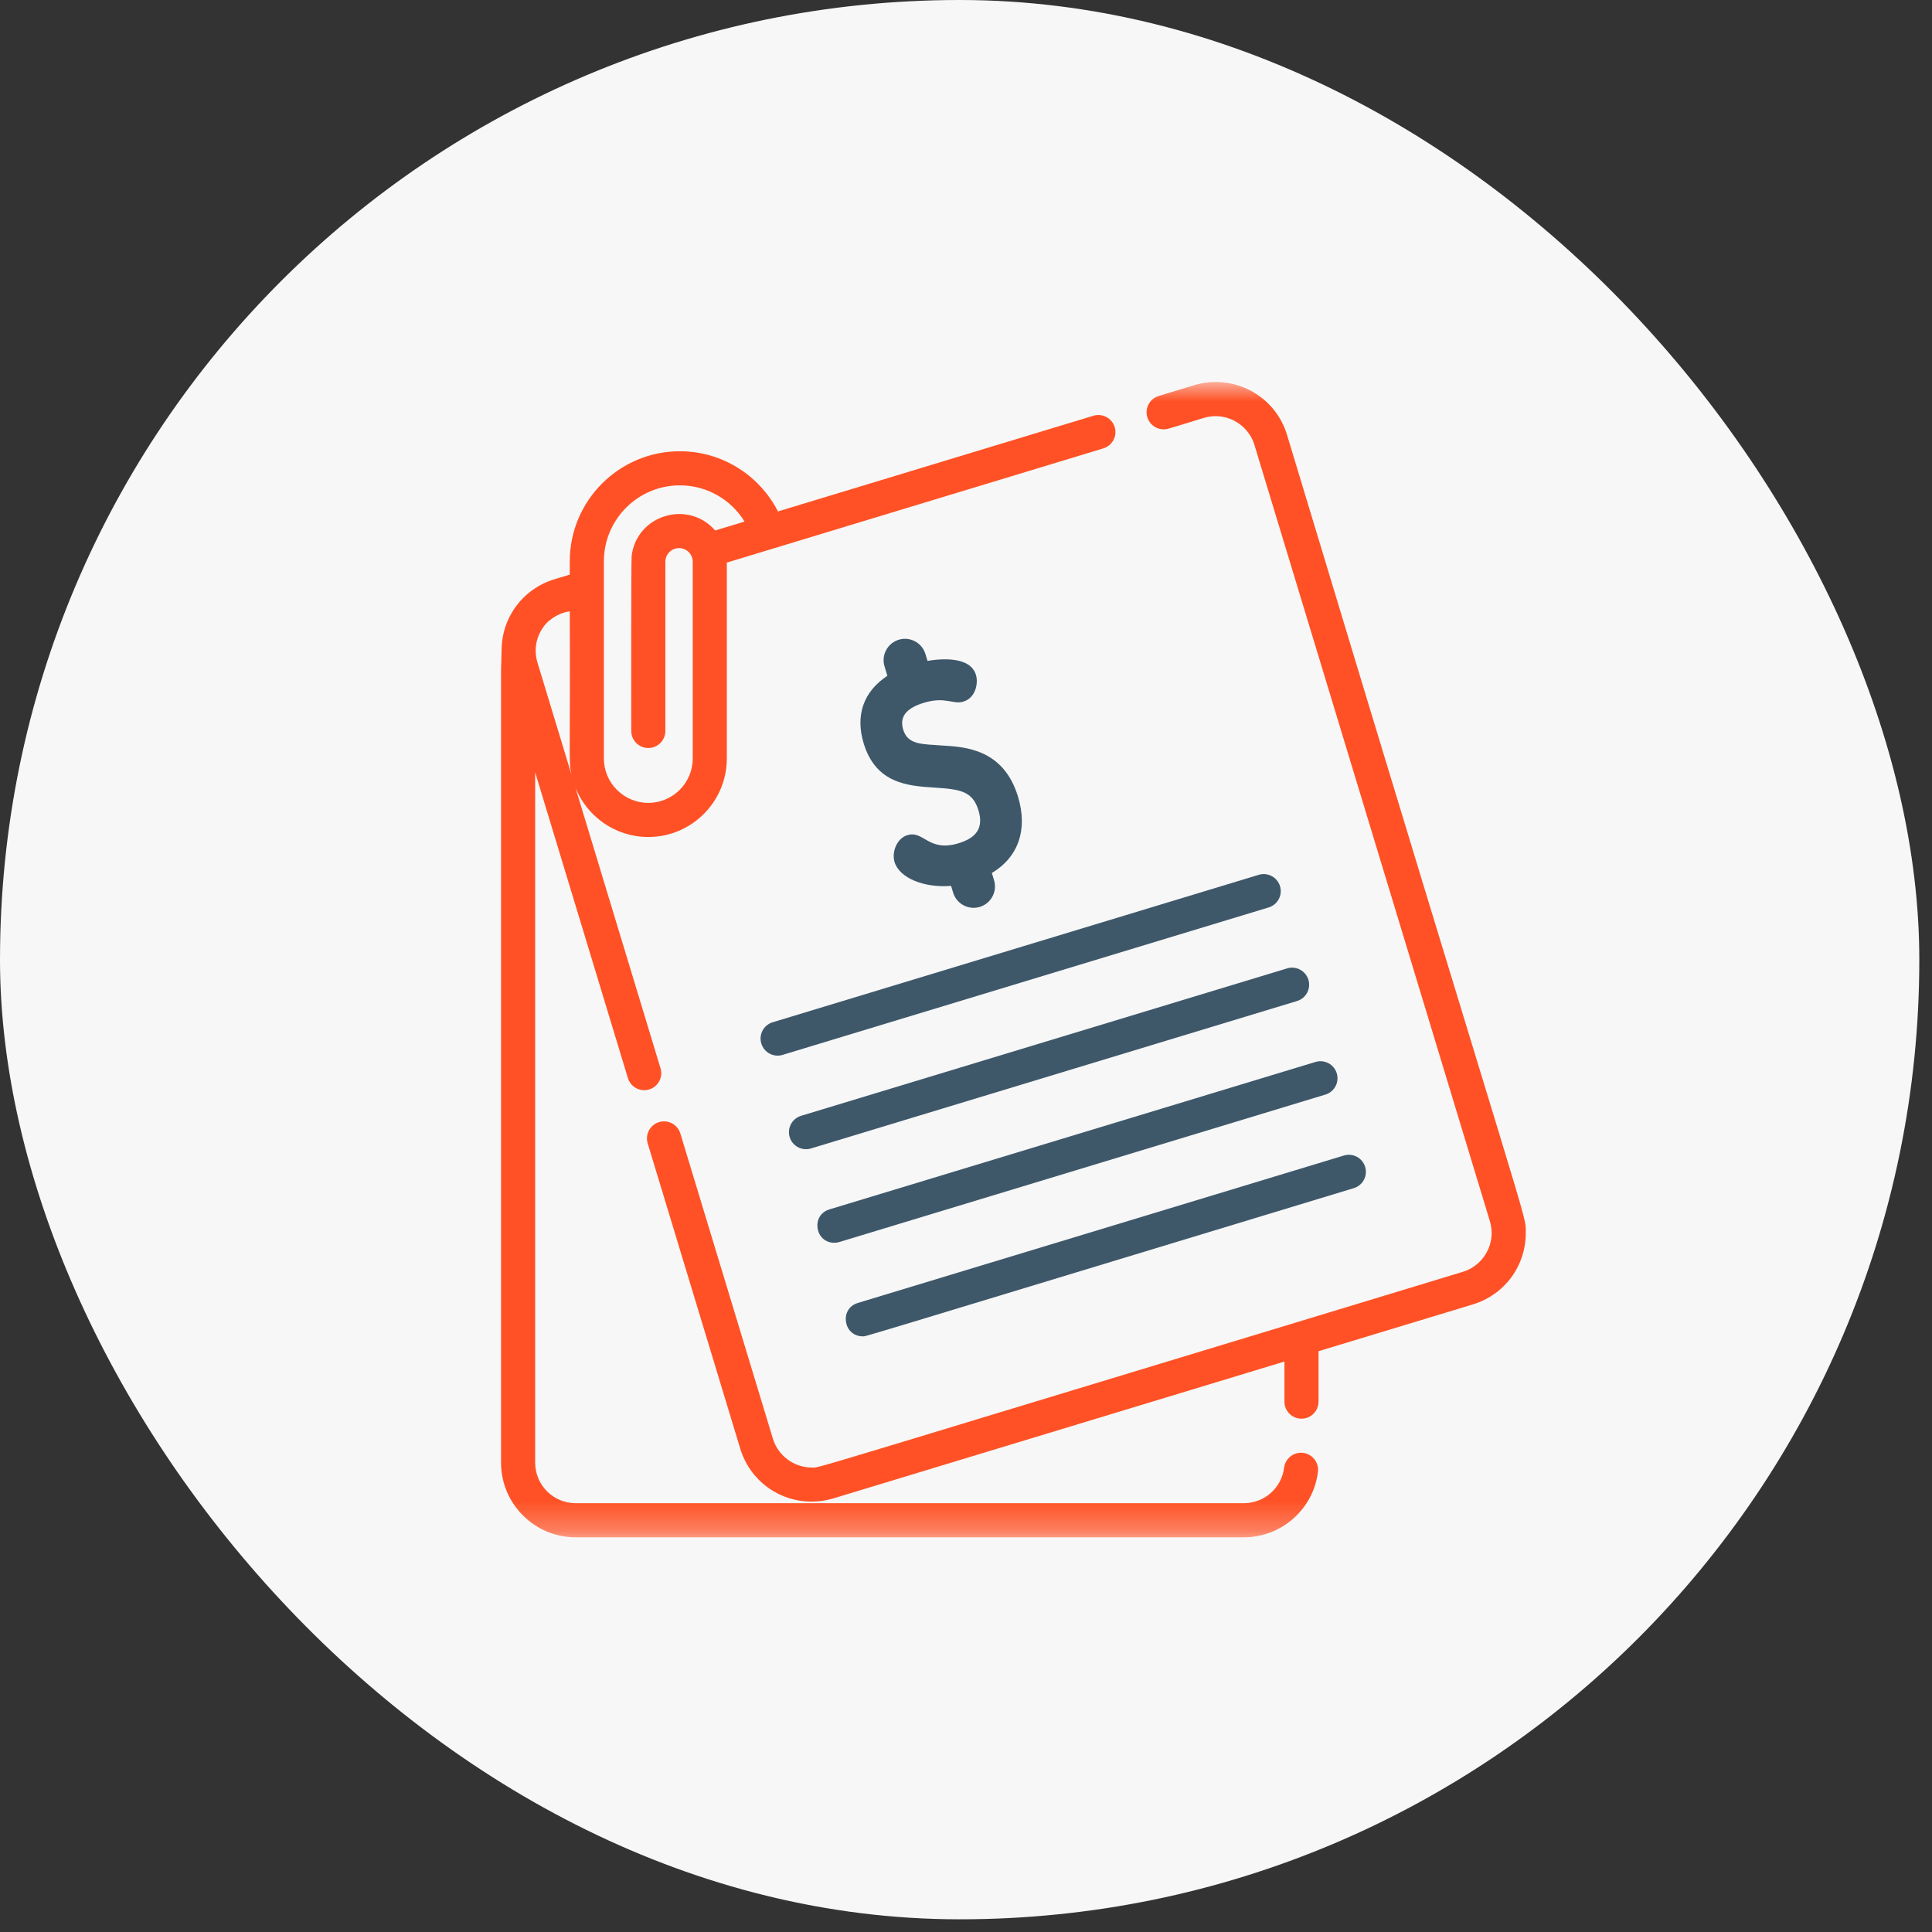
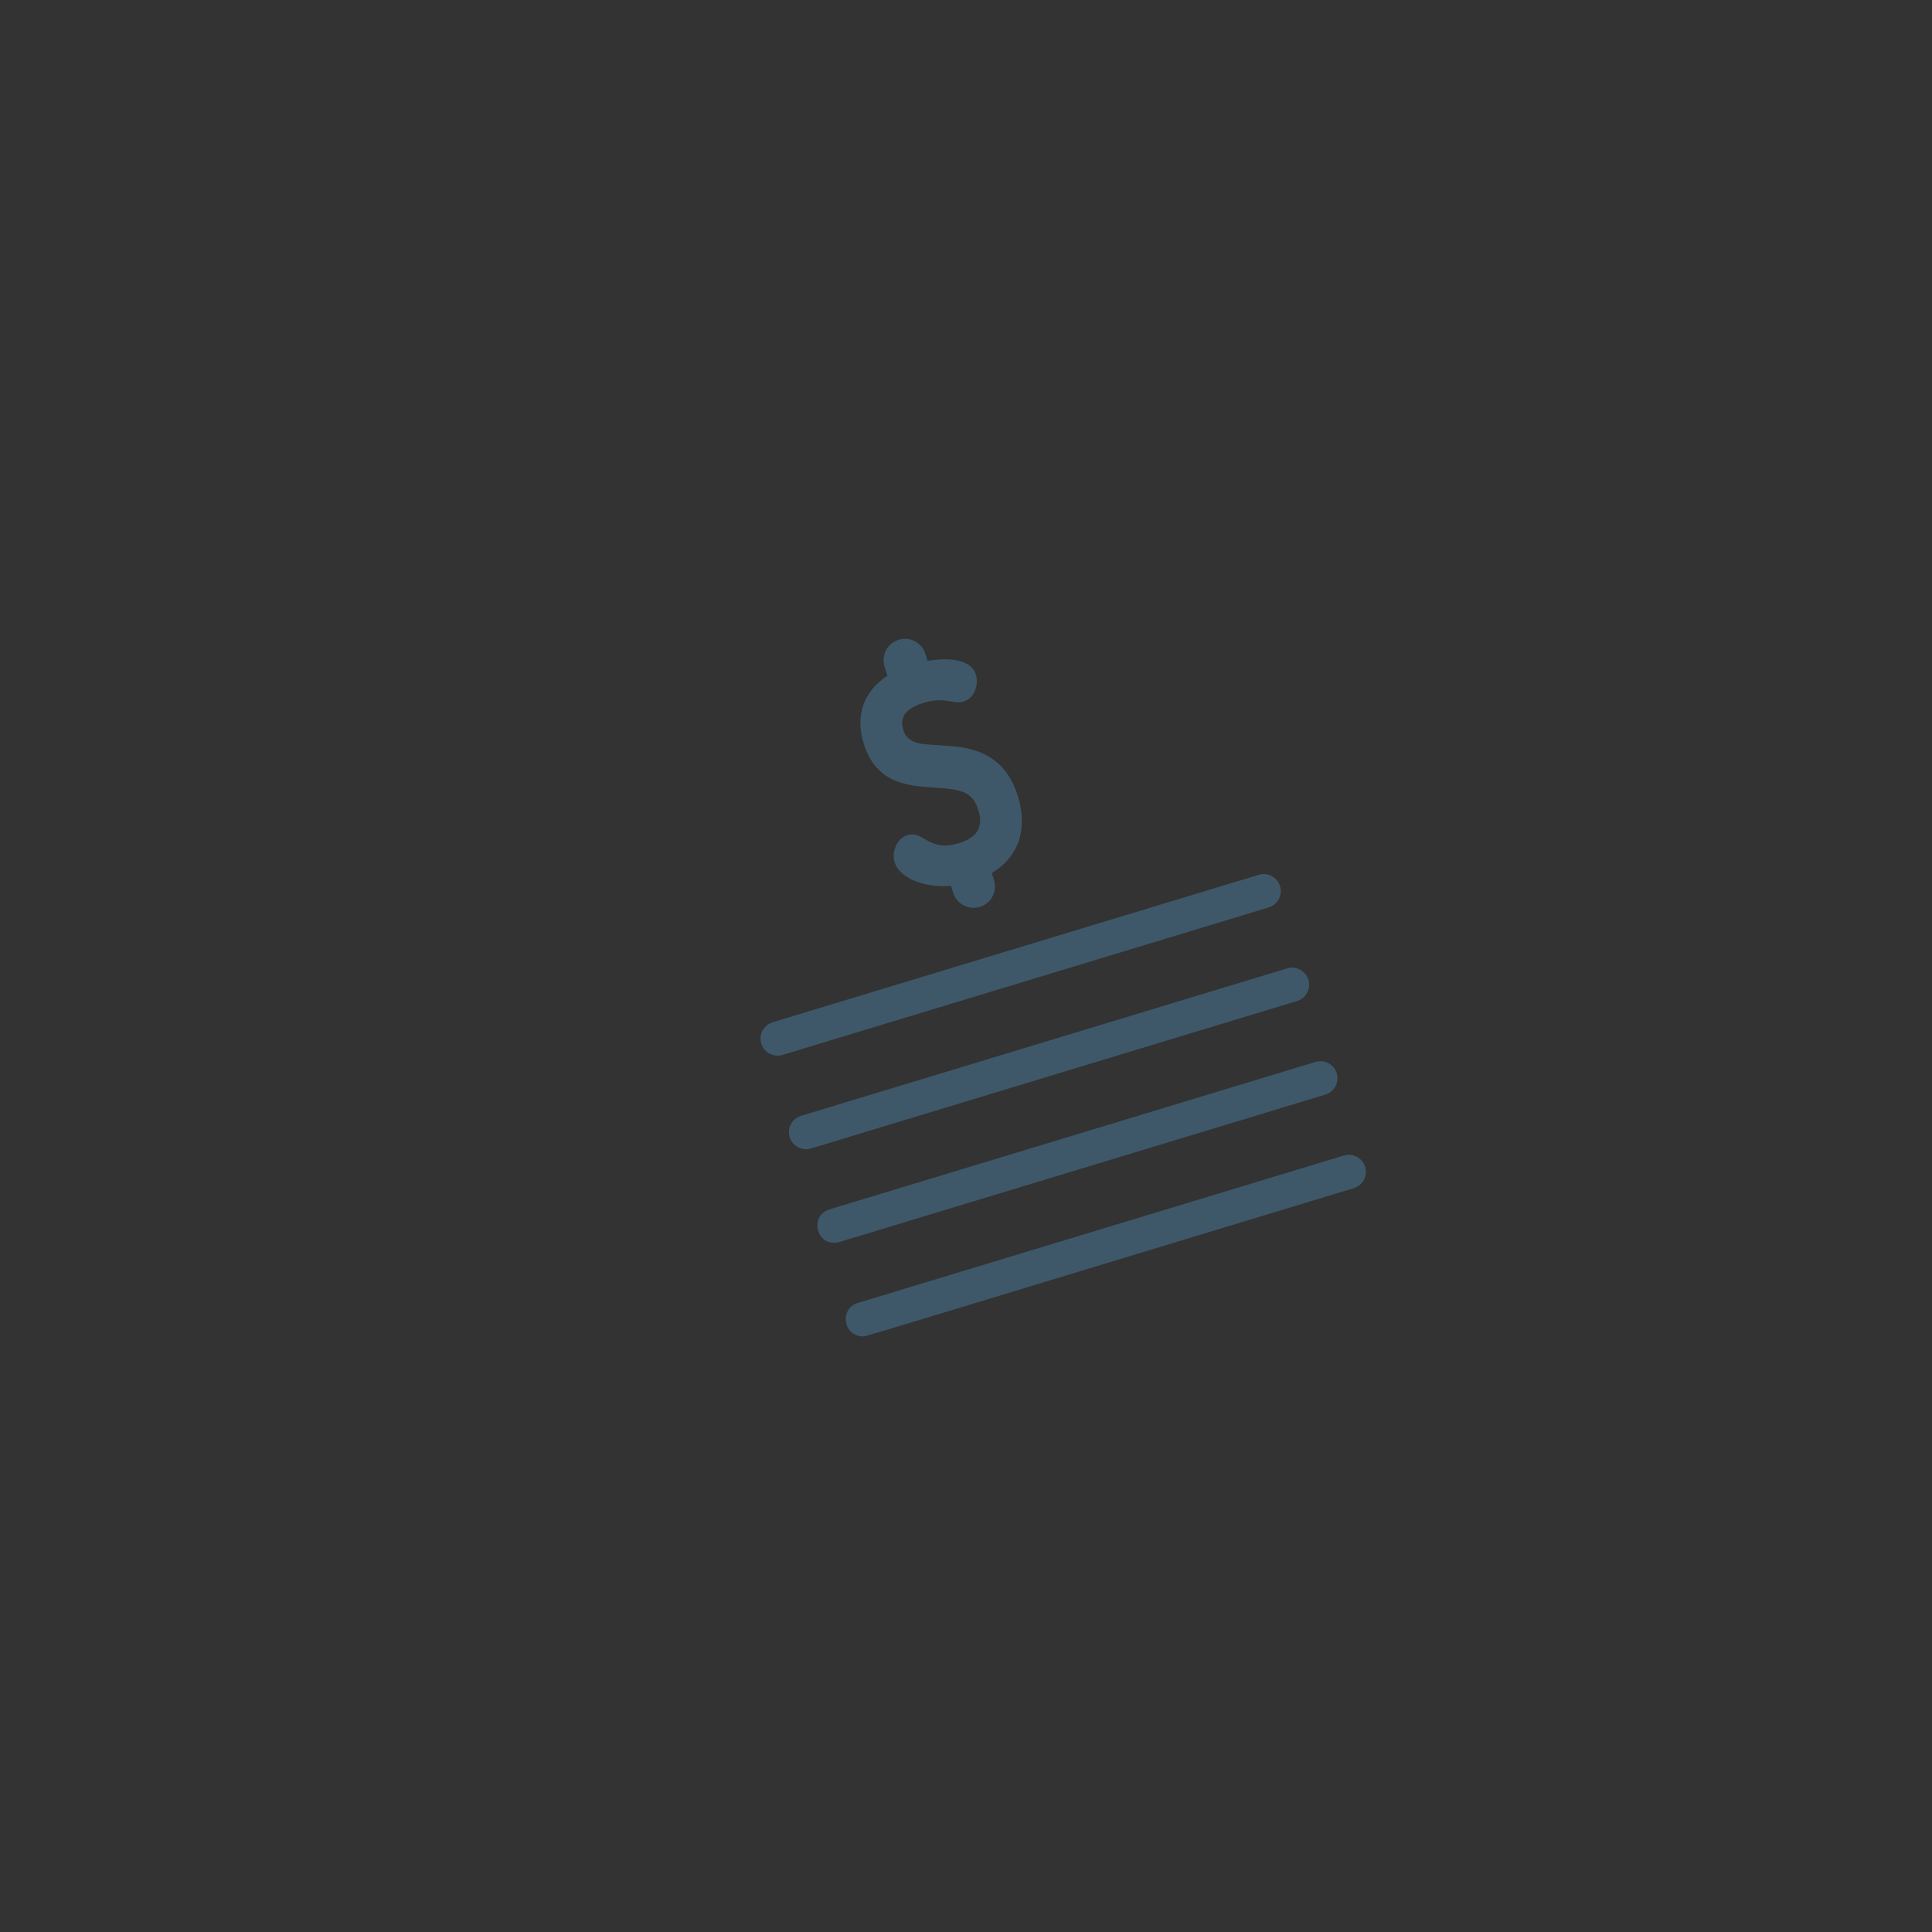
<svg xmlns="http://www.w3.org/2000/svg" width="65" height="65" viewBox="0 0 65 65" fill="none">
  <rect x="0" y="0" width="65" height="65" fill="#333333" stroke="none" />
-   <rect width="64.573" height="64.573" rx="32.287" fill="#F7F7F7" />
  <mask id="mask0_11329_10" style="mask-type:luminance" maskUnits="userSpaceOnUse" x="14" y="12" width="40" height="40">
    <path d="M53.53 12.852H14.661V51.721H53.53V12.852Z" fill="white" />
  </mask>
  <g mask="url(#mask0_11329_10)">
-     <path d="M43.842 48.881C43.527 48.842 43.241 49.065 43.202 49.38C43.118 50.06 42.537 50.574 41.849 50.574H19.368C18.616 50.574 18.005 49.962 18.005 49.21V25.985L21.125 36.271C21.2 36.519 21.428 36.679 21.673 36.679C21.728 36.679 21.785 36.671 21.84 36.654C22.143 36.562 22.315 36.242 22.222 35.939L19.36 26.501C19.75 27.472 20.702 28.16 21.811 28.16C23.268 28.16 24.453 26.974 24.453 25.518C24.453 24.498 24.453 19.716 24.453 18.928C28.276 17.768 32.867 16.376 37.12 15.086C37.423 14.993 37.595 14.673 37.503 14.37C37.41 14.067 37.09 13.896 36.787 13.987L26.174 17.207C25.561 16.006 24.312 15.182 22.873 15.182C20.831 15.182 19.169 16.843 19.169 18.886V19.332L18.657 19.487C17.591 19.81 16.875 20.775 16.875 21.889L16.857 22.568V49.21C16.857 50.595 17.984 51.721 19.368 51.721H41.849C43.115 51.721 44.186 50.775 44.341 49.52C44.38 49.206 44.156 48.919 43.842 48.881ZM20.317 18.886C20.317 17.476 21.463 16.329 22.873 16.329C23.793 16.329 24.601 16.817 25.05 17.548L24.061 17.848C23.151 16.801 21.423 17.322 21.251 18.7C21.231 18.858 21.238 24.381 21.238 24.592C21.238 24.909 21.495 25.166 21.812 25.166C22.128 25.166 22.385 24.909 22.385 24.592C22.385 24.17 22.385 19.151 22.385 18.9C22.385 18.646 22.592 18.44 22.846 18.44C23.1 18.44 23.306 18.646 23.306 18.9C23.306 19.687 23.306 24.643 23.306 25.518C23.306 26.341 22.636 27.012 21.812 27.012C20.988 27.012 20.317 26.341 20.317 25.518C20.317 24.102 20.317 20.319 20.317 18.886ZM18.422 20.929C18.422 20.927 18.424 20.927 18.424 20.927C18.476 20.892 18.728 20.63 19.17 20.567C19.188 25.723 19.128 25.586 19.225 26.055L18.081 22.286C17.93 21.782 18.08 21.272 18.422 20.929Z" fill="#FF5125" />
-     <path d="M43.302 14.635C42.887 13.269 41.464 12.565 40.17 12.962L38.983 13.321C38.68 13.414 38.509 13.733 38.6 14.037C38.692 14.34 39.013 14.511 39.316 14.42C40.441 14.095 40.564 14.001 40.9 14.001C41.494 14.001 42.031 14.398 42.204 14.969L43.852 20.404L44.36 22.078L50.126 41.087C50.351 41.824 49.915 42.577 49.217 42.789C26.237 49.759 27.616 49.373 27.308 49.373C26.713 49.373 26.177 48.975 26.004 48.405L22.889 38.134C22.797 37.831 22.476 37.66 22.173 37.752C21.87 37.844 21.699 38.165 21.791 38.468L24.905 48.738C25.229 49.804 26.194 50.52 27.308 50.52C27.554 50.52 27.8 50.484 28.038 50.412L43.213 45.808V47.156C43.213 47.473 43.469 47.73 43.787 47.73C44.103 47.73 44.36 47.473 44.36 47.156V45.46L49.55 43.886C50.616 43.563 51.333 42.597 51.333 41.484C51.333 40.786 51.616 42.175 43.302 14.635Z" fill="#FF5125" />
    <path d="M34.25 26.804C33.765 25.205 32.482 25.129 31.716 25.083C31.024 25.032 30.543 25.064 30.387 24.548C30.236 24.052 30.585 23.796 31.082 23.645C31.809 23.424 32.062 23.712 32.411 23.605C32.822 23.481 32.922 22.993 32.834 22.704C32.647 22.088 31.708 22.152 31.205 22.234L31.135 22.003C31.02 21.623 30.617 21.408 30.238 21.523C29.858 21.639 29.643 22.041 29.759 22.421L29.855 22.737C29.053 23.264 28.77 24.064 29.057 25.009C29.47 26.369 30.554 26.44 31.425 26.497C32.295 26.553 32.721 26.609 32.92 27.265C33.091 27.829 32.878 28.18 32.248 28.371C31.233 28.679 31.081 27.93 30.528 28.098C30.164 28.209 29.997 28.675 30.096 29.002C30.259 29.54 31.089 29.879 31.998 29.804L32.067 30.032C32.182 30.412 32.585 30.627 32.964 30.512C33.344 30.397 33.559 29.994 33.444 29.615L33.37 29.371C34.264 28.834 34.585 27.909 34.25 26.804Z" fill="#3E586A" />
    <path d="M43.065 29.815C42.973 29.512 42.652 29.34 42.349 29.432L25.995 34.393C25.692 34.485 25.521 34.805 25.613 35.108C25.704 35.41 26.024 35.583 26.328 35.491L42.682 30.53C42.985 30.438 43.157 30.118 43.065 29.815Z" fill="#3E586A" />
    <path d="M44.02 32.962C43.927 32.66 43.607 32.488 43.304 32.58L43.213 32.608L26.95 37.541C26.648 37.633 26.476 37.953 26.568 38.257C26.66 38.561 26.982 38.73 27.284 38.639C27.293 38.636 43.605 33.688 43.638 33.678C43.941 33.586 44.112 33.265 44.02 32.962Z" fill="#3E586A" />
    <path d="M44.974 36.11C44.884 35.813 44.57 35.636 44.259 35.728L43.213 36.045L27.905 40.689C27.276 40.88 27.415 41.812 28.071 41.812C28.127 41.812 28.182 41.803 28.238 41.787C31.878 40.682 40.727 37.998 44.592 36.826C44.895 36.734 45.066 36.414 44.974 36.11Z" fill="#3E586A" />
    <path d="M45.929 39.258C45.837 38.956 45.517 38.784 45.214 38.876L44.361 39.135C29.901 43.521 28.91 43.821 28.862 43.836C28.861 43.836 28.861 43.836 28.86 43.837C28.231 44.027 28.371 44.959 29.026 44.959C29.155 44.959 28.194 45.24 45.547 39.974C45.85 39.882 46.022 39.561 45.929 39.258Z" fill="#3E586A" />
  </g>
</svg>